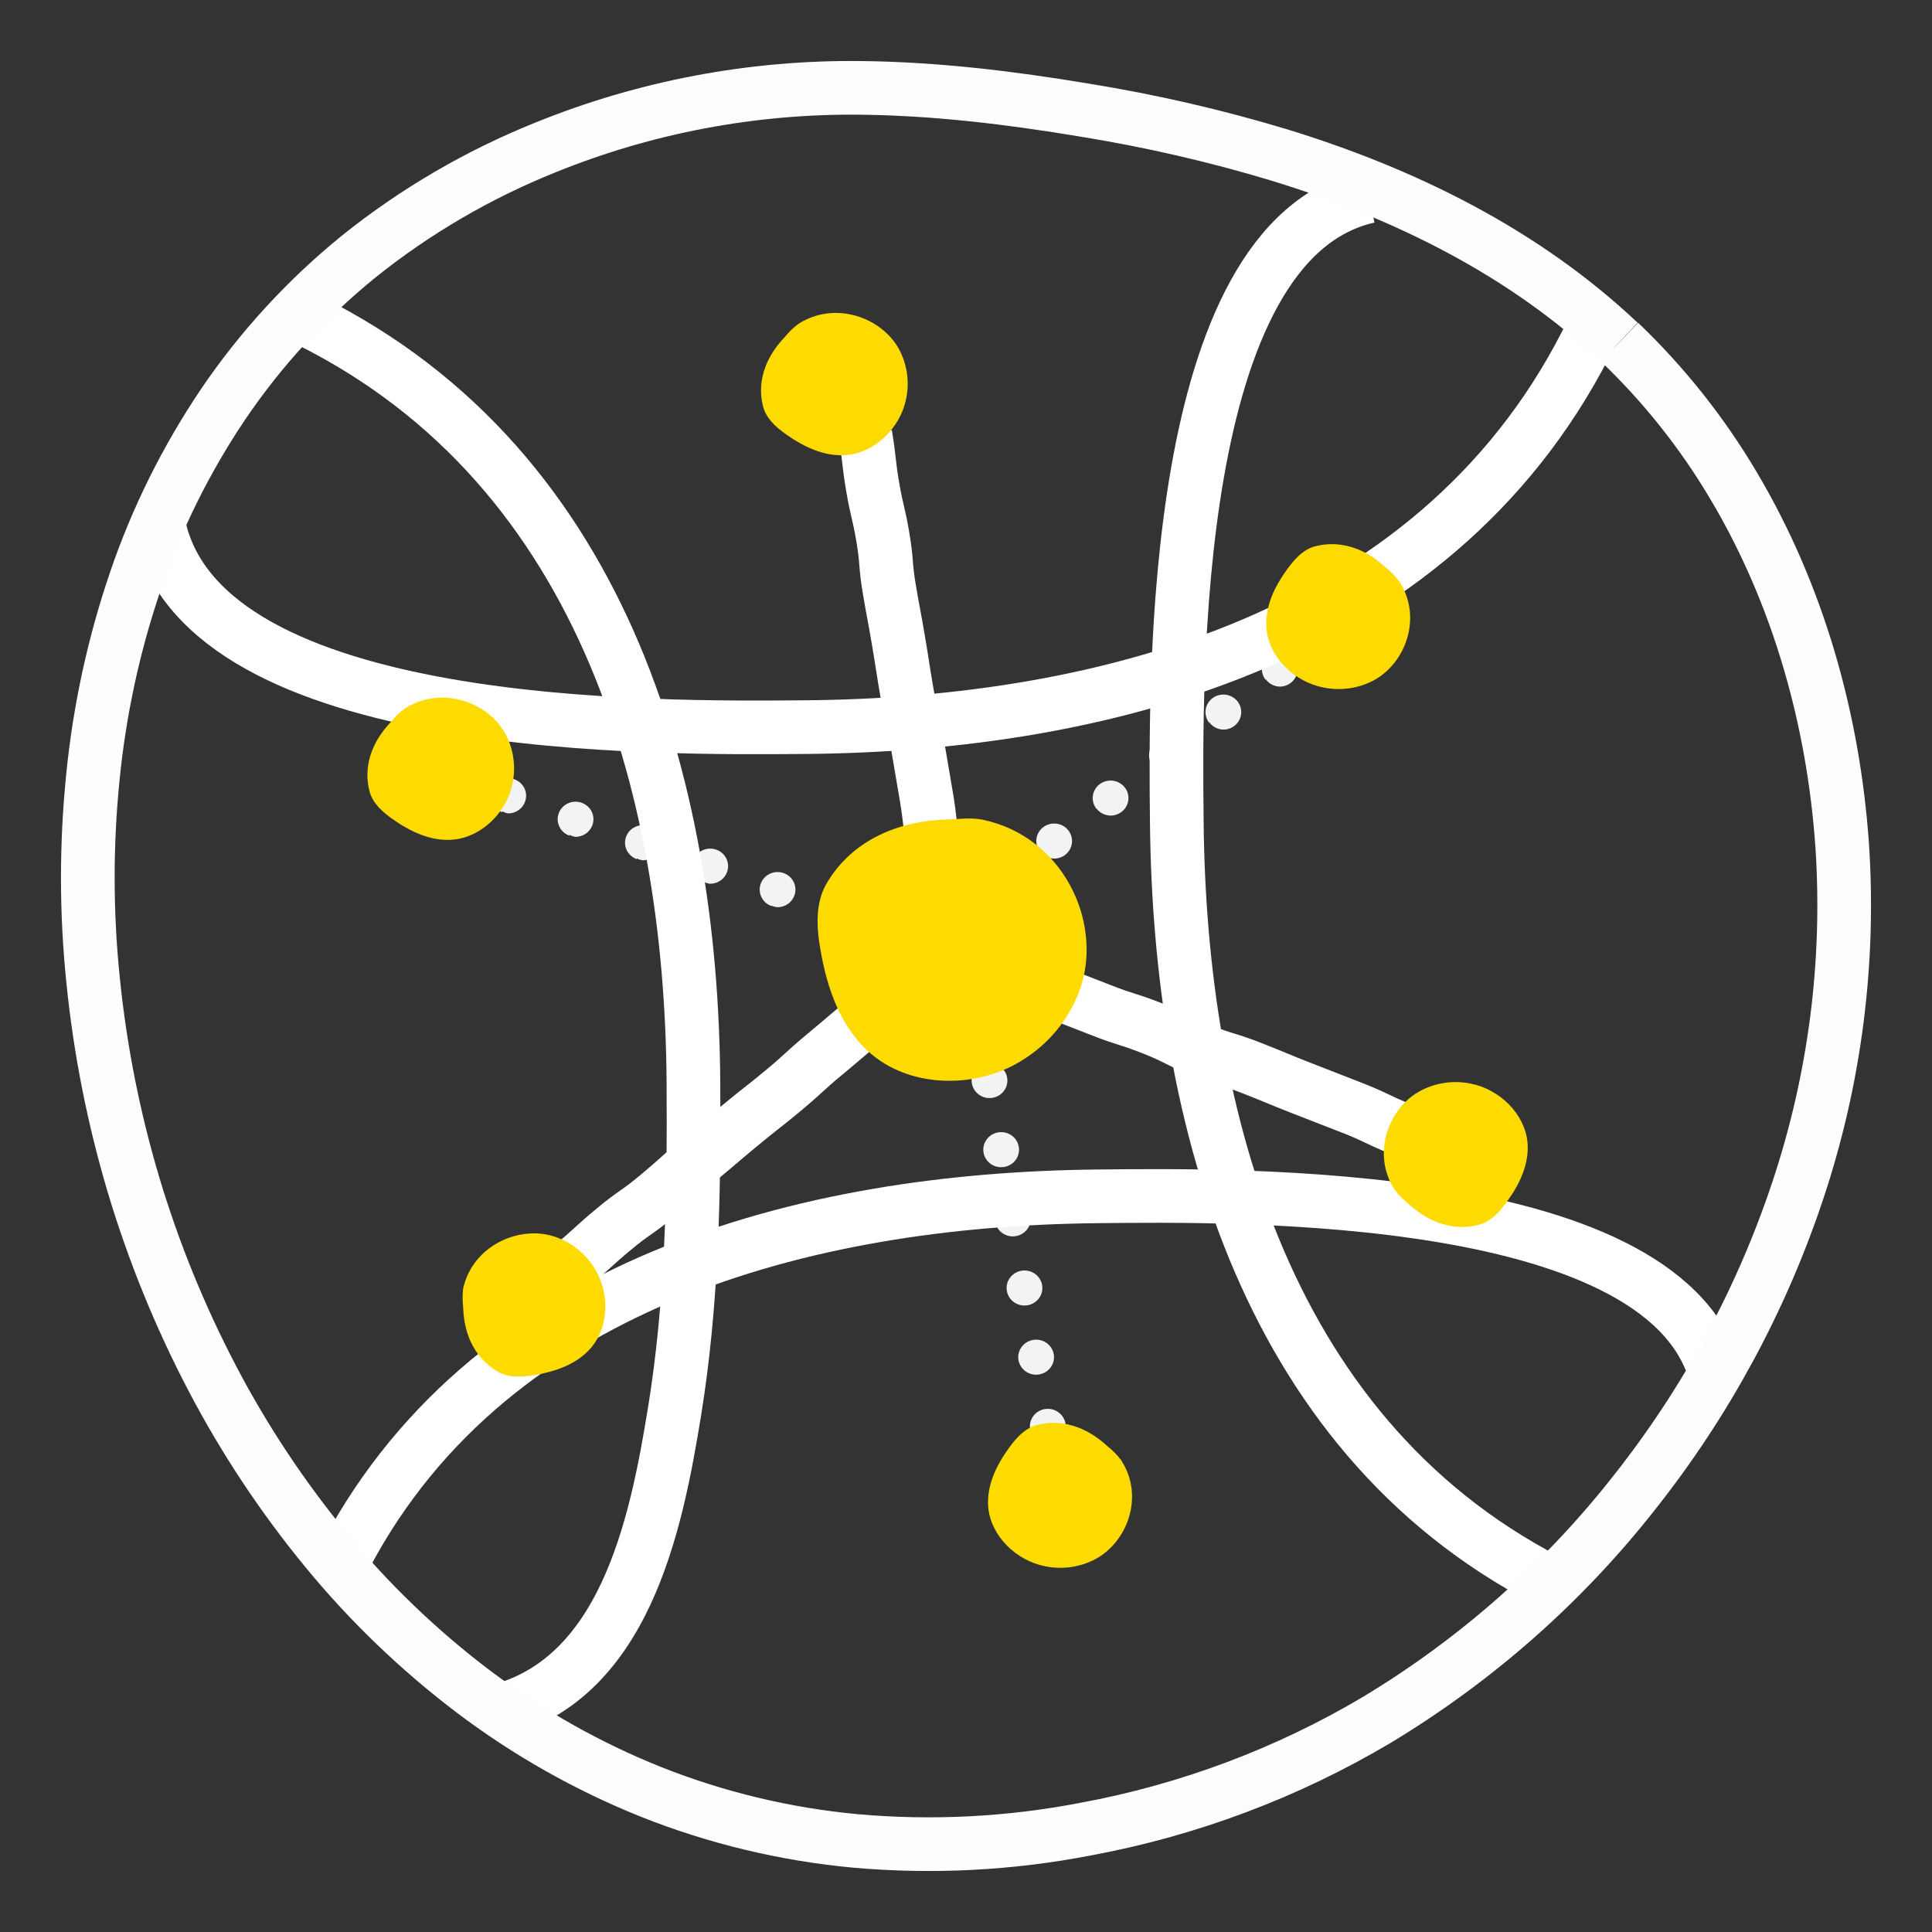
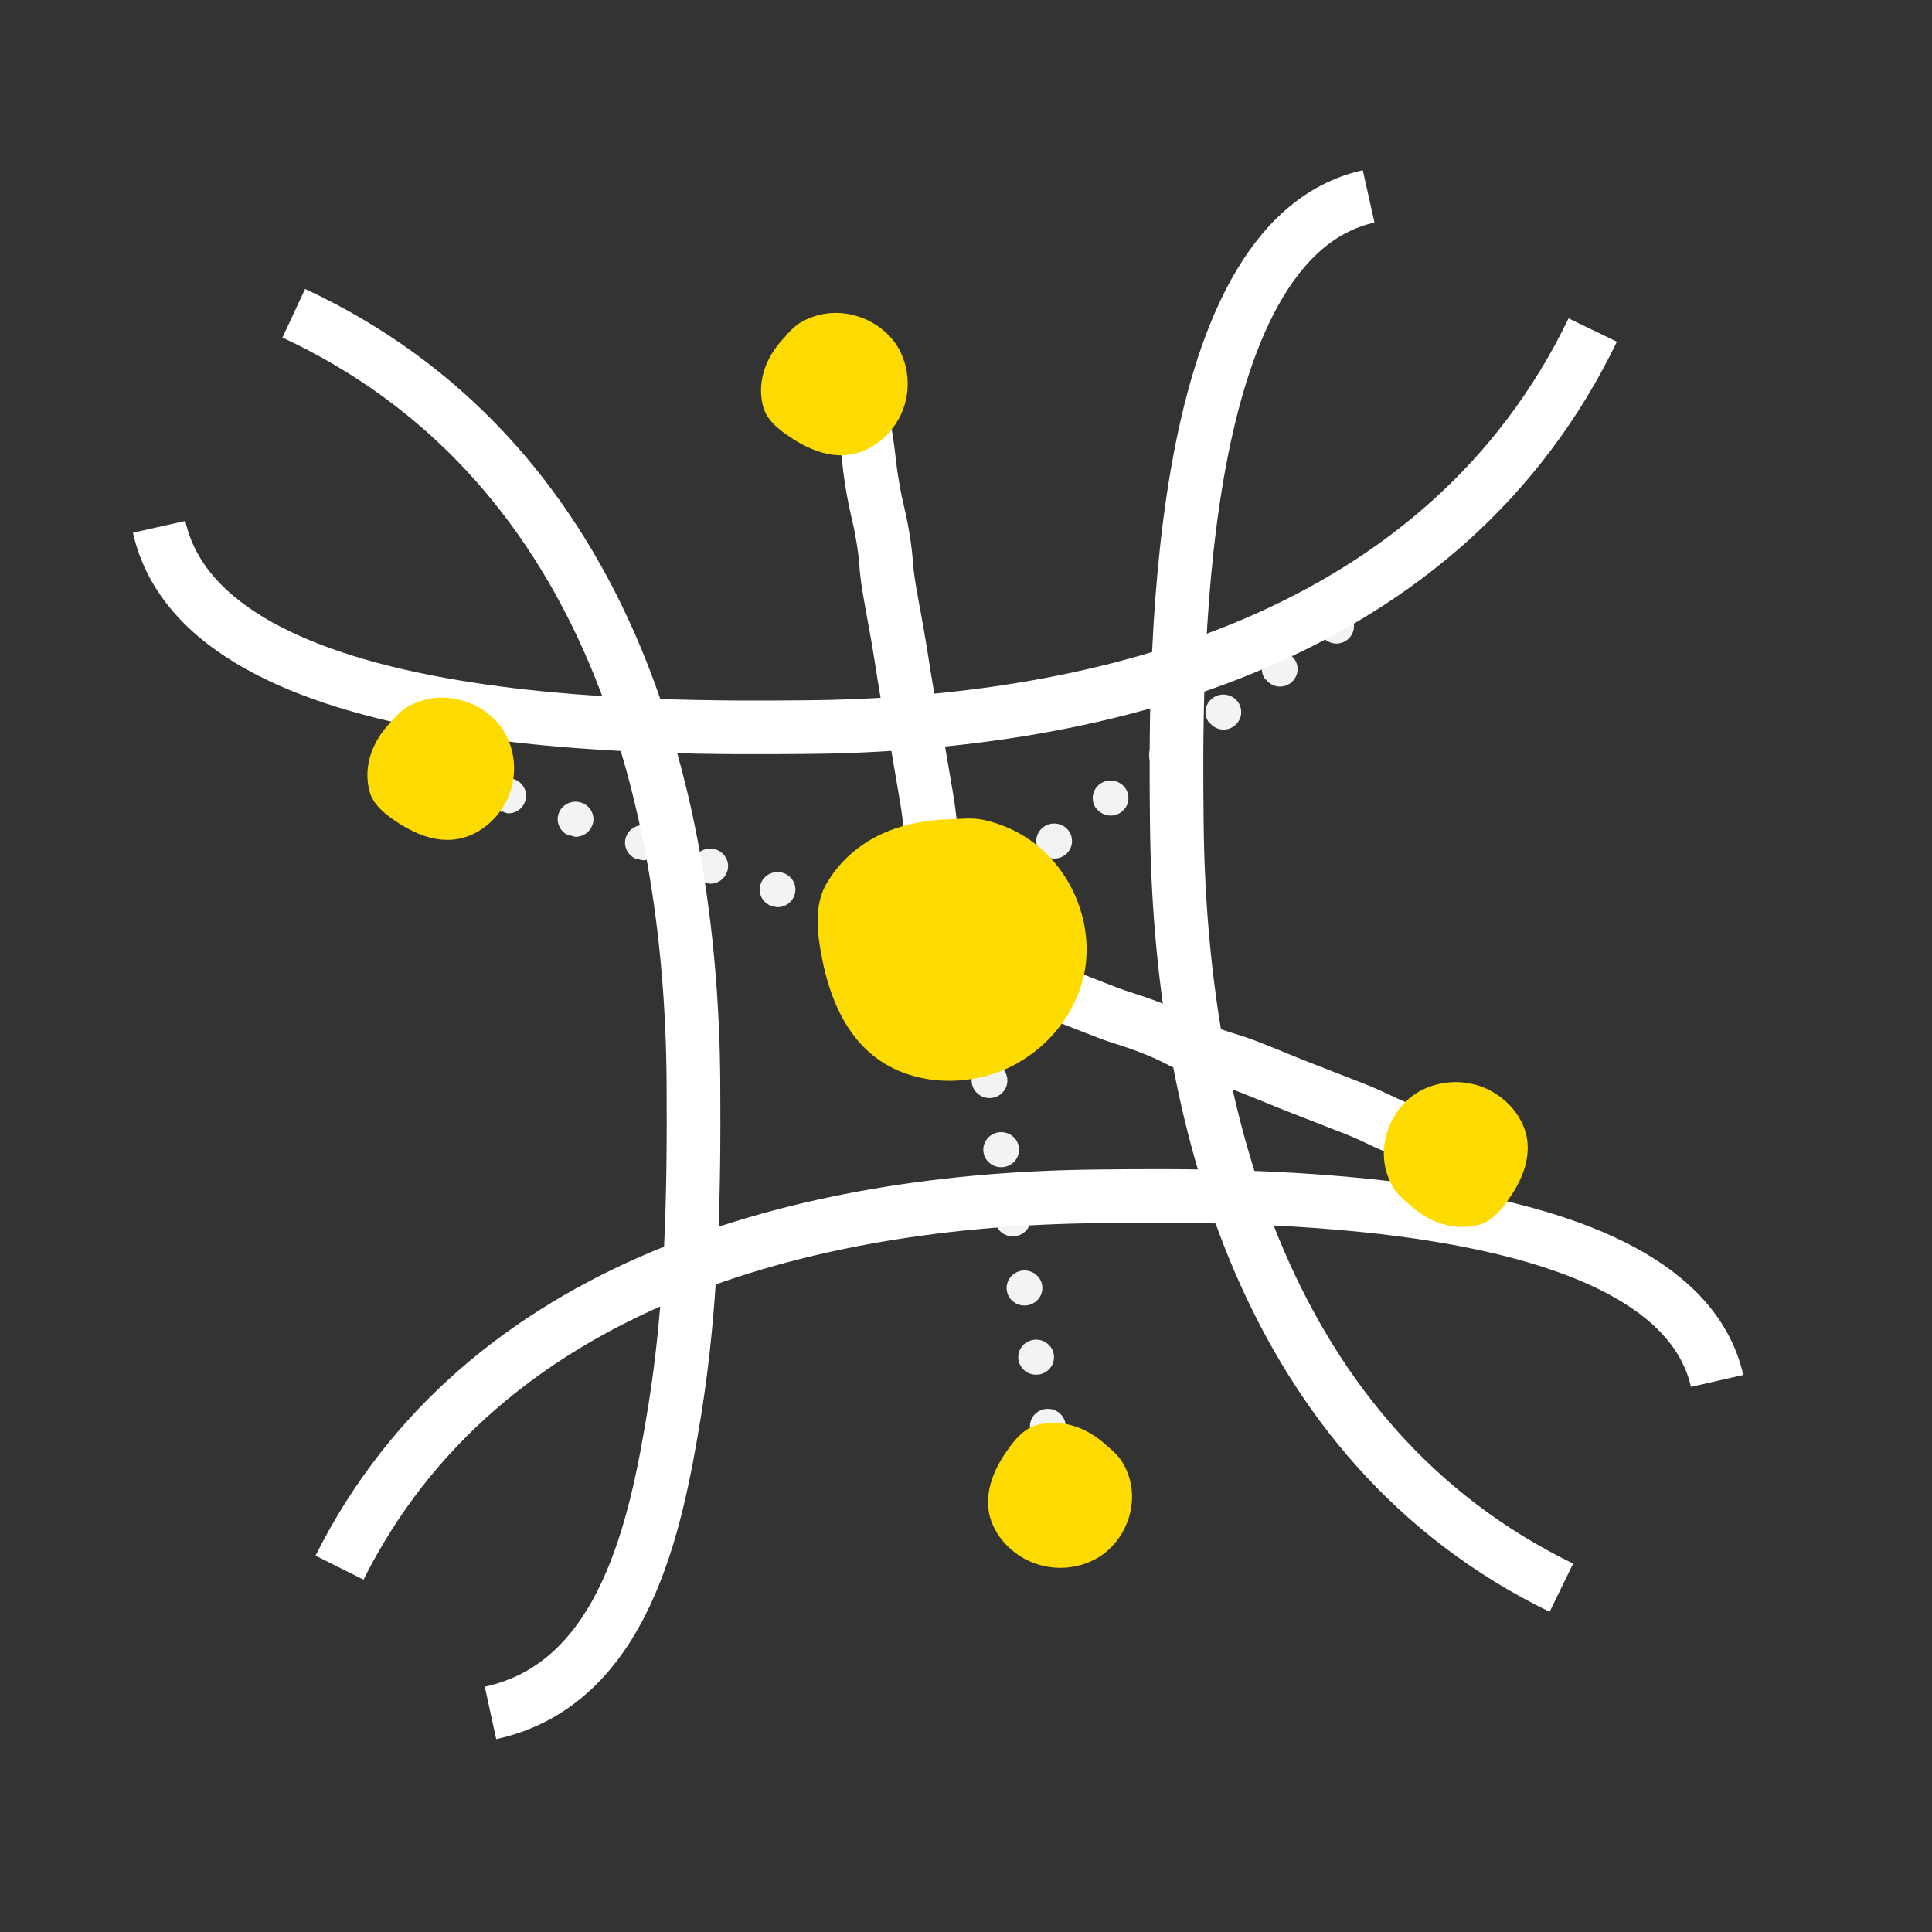
<svg xmlns="http://www.w3.org/2000/svg" width="72" height="72" viewBox="0 0 72 72" fill="none">
  <rect x="0" y="0" width="72" height="72" fill="#333333" stroke="none" />
-   <path d="M19.787 48.483C20.571 47.831 20.548 47.804 21.332 47.152C22.117 46.499 22.086 46.463 22.87 45.812C23.655 45.161 23.708 45.222 24.493 44.569C25.277 43.917 25.252 43.889 26.037 43.238C26.821 42.587 26.812 42.577 27.597 41.927C28.381 41.277 28.401 41.298 29.185 40.645C29.97 39.993 29.939 39.956 30.723 39.304C31.508 38.651 31.499 38.641 32.284 37.993C33.068 37.344 33.081 37.355 33.866 36.702C34.651 36.05 34.652 36.051 35.438 35.398" stroke="white" stroke-width="2" stroke-miterlimit="10" />
  <path d="M36.281 36.389C36.199 36.36 36.123 36.315 36.058 36.258C35.993 36.2 35.941 36.13 35.904 36.053C35.866 35.975 35.845 35.892 35.84 35.806C35.836 35.72 35.849 35.635 35.879 35.554C35.908 35.473 35.953 35.399 36.012 35.335C36.071 35.272 36.142 35.22 36.221 35.184C36.3 35.147 36.386 35.126 36.473 35.122C36.56 35.117 36.648 35.13 36.73 35.159C36.812 35.188 36.888 35.232 36.953 35.29C37.018 35.348 37.071 35.417 37.108 35.495C37.145 35.572 37.167 35.656 37.171 35.742C37.175 35.827 37.162 35.913 37.133 35.994C37.087 36.121 37.002 36.232 36.89 36.31C36.778 36.388 36.644 36.431 36.506 36.431C36.429 36.429 36.353 36.415 36.281 36.389ZM33.772 35.514C33.689 35.486 33.613 35.441 33.549 35.384C33.484 35.326 33.431 35.257 33.394 35.179C33.356 35.102 33.335 35.017 33.331 34.932C33.326 34.846 33.339 34.761 33.369 34.68C33.428 34.517 33.551 34.383 33.711 34.309C33.871 34.235 34.054 34.226 34.22 34.284C34.387 34.342 34.523 34.463 34.598 34.62C34.674 34.777 34.683 34.956 34.623 35.12C34.578 35.247 34.493 35.358 34.38 35.436C34.268 35.514 34.134 35.556 33.996 35.557C33.917 35.554 33.839 35.538 33.766 35.509L33.772 35.514ZM31.262 34.641C31.18 34.612 31.104 34.567 31.039 34.51C30.974 34.452 30.921 34.383 30.884 34.305C30.847 34.227 30.825 34.144 30.821 34.058C30.817 33.972 30.83 33.887 30.859 33.806C30.889 33.725 30.934 33.651 30.993 33.587C31.051 33.524 31.122 33.472 31.201 33.436C31.28 33.399 31.366 33.378 31.453 33.374C31.541 33.37 31.628 33.382 31.711 33.411C31.793 33.44 31.869 33.484 31.934 33.542C31.999 33.599 32.052 33.669 32.089 33.746C32.127 33.824 32.148 33.908 32.153 33.994C32.157 34.079 32.144 34.165 32.115 34.246C32.069 34.373 31.984 34.484 31.871 34.562C31.759 34.641 31.624 34.683 31.486 34.683C31.407 34.679 31.329 34.66 31.256 34.629L31.262 34.641ZM28.754 33.767C28.671 33.738 28.595 33.694 28.53 33.636C28.465 33.578 28.413 33.509 28.375 33.431C28.338 33.354 28.316 33.27 28.312 33.184C28.308 33.098 28.321 33.013 28.351 32.932C28.38 32.851 28.425 32.777 28.484 32.713C28.543 32.649 28.614 32.598 28.693 32.561C28.772 32.524 28.858 32.503 28.945 32.499C29.033 32.495 29.12 32.508 29.202 32.537C29.285 32.566 29.36 32.611 29.425 32.668C29.49 32.726 29.543 32.795 29.58 32.873C29.617 32.95 29.639 33.034 29.643 33.12C29.648 33.206 29.634 33.291 29.605 33.372C29.559 33.499 29.474 33.61 29.362 33.688C29.25 33.766 29.116 33.808 28.978 33.809C28.898 33.803 28.82 33.783 28.748 33.749L28.754 33.767ZM26.244 32.893C26.162 32.864 26.086 32.819 26.021 32.762C25.956 32.704 25.903 32.635 25.866 32.557C25.829 32.48 25.807 32.396 25.803 32.31C25.799 32.224 25.812 32.139 25.841 32.058C25.871 31.977 25.916 31.903 25.975 31.839C26.033 31.776 26.104 31.724 26.183 31.688C26.262 31.651 26.348 31.63 26.436 31.626C26.523 31.622 26.61 31.634 26.693 31.663C26.775 31.692 26.851 31.737 26.916 31.794C26.98 31.852 27.033 31.921 27.07 31.999C27.108 32.076 27.129 32.16 27.134 32.246C27.138 32.331 27.125 32.417 27.095 32.498C27.05 32.625 26.965 32.736 26.853 32.814C26.74 32.892 26.606 32.935 26.468 32.935C26.388 32.927 26.31 32.905 26.238 32.869L26.244 32.893ZM23.734 32.019C23.652 31.99 23.576 31.945 23.511 31.888C23.446 31.83 23.394 31.761 23.356 31.683C23.319 31.606 23.297 31.522 23.293 31.436C23.289 31.35 23.302 31.265 23.331 31.184C23.361 31.103 23.406 31.029 23.465 30.965C23.524 30.902 23.595 30.85 23.674 30.814C23.753 30.777 23.838 30.756 23.926 30.752C24.013 30.748 24.101 30.76 24.183 30.789C24.265 30.818 24.341 30.863 24.406 30.92C24.471 30.978 24.523 31.047 24.561 31.125C24.598 31.202 24.619 31.286 24.624 31.372C24.628 31.458 24.615 31.543 24.585 31.624C24.54 31.751 24.455 31.862 24.343 31.94C24.23 32.018 24.096 32.06 23.959 32.061C23.878 32.051 23.8 32.027 23.728 31.989L23.734 32.019ZM21.224 31.145C21.142 31.116 21.066 31.071 21.001 31.014C20.937 30.956 20.884 30.887 20.847 30.809C20.809 30.732 20.788 30.648 20.783 30.562C20.779 30.476 20.792 30.391 20.822 30.31C20.851 30.229 20.896 30.155 20.955 30.091C21.014 30.028 21.085 29.976 21.164 29.94C21.243 29.903 21.329 29.882 21.416 29.878C21.503 29.874 21.591 29.886 21.673 29.915C21.756 29.944 21.831 29.988 21.896 30.046C21.962 30.103 22.014 30.173 22.052 30.25C22.089 30.328 22.111 30.412 22.115 30.498C22.12 30.583 22.107 30.669 22.077 30.75C22.031 30.877 21.946 30.988 21.834 31.066C21.721 31.144 21.587 31.186 21.449 31.187C21.368 31.175 21.29 31.149 21.218 31.11L21.224 31.145ZM18.716 30.271C18.634 30.242 18.558 30.198 18.493 30.14C18.428 30.083 18.375 30.013 18.337 29.936C18.3 29.858 18.278 29.774 18.274 29.688C18.27 29.603 18.282 29.517 18.312 29.436C18.372 29.273 18.495 29.14 18.655 29.066C18.815 28.992 18.998 28.983 19.165 29.041C19.247 29.07 19.323 29.115 19.388 29.172C19.453 29.23 19.505 29.299 19.543 29.377C19.58 29.454 19.602 29.538 19.606 29.624C19.61 29.71 19.597 29.795 19.567 29.876C19.522 30.004 19.438 30.114 19.325 30.192C19.213 30.271 19.078 30.313 18.941 30.313C18.859 30.3 18.781 30.272 18.71 30.23L18.716 30.271ZM16.206 29.397C16.124 29.368 16.048 29.323 15.983 29.266C15.919 29.208 15.866 29.139 15.829 29.061C15.791 28.984 15.77 28.9 15.765 28.814C15.761 28.729 15.774 28.643 15.804 28.562C15.833 28.481 15.879 28.407 15.937 28.344C15.996 28.28 16.067 28.229 16.146 28.192C16.225 28.155 16.311 28.134 16.398 28.13C16.485 28.126 16.573 28.139 16.655 28.167C16.738 28.196 16.813 28.241 16.878 28.298C16.943 28.356 16.995 28.425 17.033 28.503C17.07 28.58 17.092 28.664 17.096 28.75C17.1 28.836 17.087 28.921 17.058 29.002C17.012 29.129 16.927 29.24 16.815 29.318C16.703 29.396 16.569 29.439 16.431 29.439C16.349 29.424 16.271 29.394 16.2 29.35L16.206 29.397Z" fill="#F1F3F4" />
  <path d="M32.25 16.194C32.41 17.154 32.357 17.163 32.519 18.123C32.681 19.083 32.743 19.073 32.904 20.032C33.064 20.992 32.982 21.007 33.144 21.967C33.306 22.927 33.323 22.924 33.485 23.884C33.647 24.844 33.633 24.845 33.798 25.805C33.963 26.765 34.026 26.755 34.187 27.715C34.349 28.674 34.352 28.674 34.514 29.634C34.676 30.594 34.626 30.603 34.788 31.563C34.95 32.523 35.009 32.514 35.171 33.474C35.333 34.434 35.248 34.449 35.41 35.41" stroke="white" stroke-width="2" stroke-miterlimit="10" />
  <path d="M34.557 34.95C34.504 34.882 34.464 34.805 34.441 34.722C34.417 34.639 34.411 34.553 34.422 34.468C34.432 34.383 34.46 34.301 34.503 34.226C34.547 34.152 34.604 34.086 34.673 34.033C34.742 33.98 34.821 33.941 34.905 33.918C34.989 33.895 35.078 33.889 35.164 33.899C35.251 33.91 35.335 33.937 35.411 33.979C35.487 34.021 35.554 34.078 35.608 34.146C35.662 34.213 35.702 34.291 35.725 34.373C35.749 34.456 35.755 34.543 35.744 34.628C35.734 34.713 35.706 34.796 35.663 34.87C35.619 34.945 35.561 35.011 35.492 35.063C35.376 35.153 35.232 35.202 35.083 35.202C34.982 35.202 34.882 35.179 34.791 35.135C34.7 35.092 34.62 35.028 34.557 34.95ZM36.658 33.347C36.55 33.211 36.502 33.038 36.523 32.866C36.545 32.694 36.635 32.538 36.774 32.431C36.914 32.324 37.091 32.276 37.266 32.297C37.442 32.318 37.602 32.407 37.711 32.543C37.819 32.68 37.867 32.854 37.846 33.026C37.824 33.198 37.734 33.354 37.595 33.461C37.478 33.551 37.333 33.6 37.184 33.599C37.083 33.599 36.983 33.575 36.891 33.531C36.8 33.486 36.721 33.422 36.658 33.343V33.347ZM38.761 31.745C38.707 31.678 38.667 31.6 38.644 31.518C38.62 31.435 38.614 31.349 38.624 31.264C38.635 31.179 38.662 31.096 38.706 31.022C38.749 30.947 38.806 30.882 38.876 30.829C38.944 30.776 39.023 30.737 39.108 30.714C39.193 30.691 39.281 30.685 39.368 30.695C39.455 30.706 39.539 30.733 39.615 30.775C39.691 30.818 39.758 30.875 39.812 30.942C39.92 31.079 39.968 31.252 39.947 31.424C39.925 31.596 39.835 31.752 39.696 31.859C39.579 31.948 39.435 31.997 39.287 31.997C39.185 31.996 39.084 31.972 38.993 31.927C38.902 31.882 38.822 31.817 38.761 31.736V31.745ZM40.862 30.143C40.754 30.006 40.705 29.833 40.727 29.661C40.749 29.489 40.839 29.333 40.978 29.227C41.047 29.174 41.126 29.135 41.21 29.112C41.295 29.089 41.383 29.083 41.469 29.094C41.556 29.104 41.64 29.131 41.716 29.174C41.792 29.216 41.859 29.273 41.913 29.34C41.967 29.408 42.007 29.485 42.03 29.568C42.053 29.65 42.06 29.737 42.049 29.822C42.038 29.907 42.011 29.989 41.967 30.064C41.924 30.139 41.866 30.204 41.797 30.256C41.68 30.346 41.536 30.395 41.388 30.395C41.286 30.393 41.185 30.369 41.093 30.323C41.002 30.277 40.923 30.211 40.862 30.13V30.143ZM42.963 28.541C42.855 28.404 42.806 28.231 42.828 28.059C42.85 27.887 42.94 27.731 43.079 27.624C43.148 27.572 43.227 27.533 43.311 27.51C43.396 27.487 43.484 27.481 43.571 27.491C43.657 27.502 43.741 27.529 43.817 27.571C43.893 27.614 43.96 27.67 44.014 27.738C44.068 27.805 44.108 27.883 44.131 27.965C44.155 28.048 44.162 28.134 44.151 28.219C44.14 28.305 44.113 28.387 44.069 28.461C44.026 28.536 43.968 28.602 43.9 28.654C43.782 28.744 43.638 28.793 43.489 28.793C43.387 28.79 43.287 28.764 43.197 28.717C43.106 28.67 43.028 28.604 42.968 28.523L42.963 28.541ZM45.066 26.938C45.012 26.871 44.972 26.794 44.949 26.711C44.925 26.628 44.919 26.542 44.93 26.457C44.94 26.371 44.968 26.289 45.011 26.215C45.055 26.14 45.113 26.075 45.182 26.022C45.251 25.969 45.33 25.93 45.414 25.908C45.498 25.885 45.586 25.878 45.673 25.889C45.76 25.9 45.844 25.927 45.92 25.969C45.996 26.012 46.063 26.068 46.117 26.136C46.225 26.272 46.273 26.446 46.252 26.617C46.23 26.789 46.14 26.945 46.001 27.052C45.884 27.142 45.739 27.191 45.59 27.19C45.487 27.188 45.386 27.162 45.295 27.115C45.204 27.067 45.125 26.999 45.066 26.916V26.938ZM47.167 25.336C47.113 25.268 47.074 25.191 47.05 25.108C47.027 25.026 47.021 24.939 47.031 24.854C47.042 24.769 47.07 24.687 47.113 24.613C47.156 24.538 47.214 24.473 47.283 24.42C47.422 24.314 47.599 24.266 47.774 24.287C47.949 24.309 48.109 24.397 48.218 24.534C48.326 24.67 48.374 24.843 48.353 25.015C48.331 25.187 48.241 25.343 48.102 25.45C47.985 25.539 47.841 25.588 47.693 25.588C47.589 25.585 47.487 25.559 47.396 25.511C47.305 25.462 47.226 25.393 47.167 25.31V25.336ZM49.268 23.734C49.16 23.597 49.111 23.424 49.133 23.252C49.155 23.081 49.245 22.924 49.384 22.818C49.453 22.765 49.532 22.726 49.616 22.703C49.7 22.68 49.789 22.674 49.875 22.684C49.962 22.695 50.046 22.722 50.122 22.765C50.198 22.807 50.265 22.863 50.319 22.931C50.373 22.999 50.412 23.076 50.435 23.159C50.459 23.241 50.465 23.328 50.455 23.413C50.444 23.498 50.416 23.58 50.373 23.655C50.33 23.729 50.272 23.795 50.203 23.847C50.086 23.937 49.942 23.986 49.794 23.986C49.69 23.982 49.588 23.955 49.497 23.906C49.406 23.857 49.327 23.787 49.268 23.703V23.734Z" fill="#F1F3F4" />
  <path d="M54.096 42.798C53.162 42.43 53.153 42.453 52.22 42.083C51.287 41.713 51.314 41.646 50.381 41.282C49.447 40.918 49.446 40.919 48.513 40.554C47.58 40.188 47.586 40.173 46.653 39.805C45.719 39.436 45.691 39.514 44.758 39.138C43.825 38.762 43.866 38.685 42.927 38.316C41.988 37.948 41.967 38.013 41.034 37.645C40.101 37.276 40.096 37.286 39.165 36.916C38.233 36.547 38.261 36.48 37.327 36.105C36.392 35.731 36.398 35.728 35.463 35.359" stroke="white" stroke-width="2" stroke-miterlimit="10" />
  <path d="M38.825 55.84C38.796 55.669 38.837 55.494 38.94 55.353C39.043 55.212 39.199 55.117 39.373 55.089C39.547 55.06 39.726 55.101 39.87 55.202C40.014 55.303 40.111 55.455 40.14 55.626C40.169 55.797 40.127 55.972 40.024 56.113C39.92 56.254 39.764 56.349 39.59 56.378C39.554 56.383 39.518 56.386 39.481 56.386C39.324 56.386 39.171 56.331 39.051 56.231C38.931 56.131 38.85 55.993 38.825 55.84ZM38.391 53.262C38.376 53.177 38.379 53.091 38.399 53.007C38.419 52.924 38.455 52.845 38.506 52.775C38.557 52.706 38.621 52.646 38.696 52.601C38.77 52.556 38.853 52.526 38.939 52.512C39.113 52.484 39.292 52.524 39.436 52.625C39.58 52.726 39.677 52.878 39.706 53.049C39.734 53.22 39.692 53.395 39.589 53.536C39.486 53.676 39.33 53.771 39.156 53.799C39.12 53.805 39.083 53.808 39.046 53.808C38.889 53.808 38.736 53.753 38.616 53.653C38.496 53.553 38.416 53.414 38.391 53.262ZM37.955 50.685C37.927 50.514 37.968 50.339 38.072 50.198C38.175 50.057 38.331 49.962 38.505 49.934C38.679 49.905 38.858 49.946 39.001 50.047C39.145 50.148 39.242 50.3 39.27 50.471C39.285 50.556 39.282 50.642 39.262 50.726C39.243 50.81 39.206 50.889 39.155 50.958C39.104 51.028 39.04 51.087 38.966 51.133C38.891 51.178 38.809 51.209 38.722 51.223C38.686 51.228 38.649 51.231 38.612 51.231C38.455 51.231 38.302 51.176 38.182 51.076C38.062 50.976 37.982 50.837 37.955 50.685ZM37.522 48.107C37.493 47.936 37.535 47.761 37.638 47.62C37.741 47.479 37.897 47.384 38.071 47.355C38.246 47.328 38.424 47.369 38.568 47.47C38.711 47.571 38.808 47.724 38.837 47.894C38.865 48.065 38.824 48.24 38.721 48.381C38.618 48.521 38.462 48.616 38.288 48.645C38.252 48.65 38.215 48.653 38.178 48.653C38.02 48.653 37.867 48.598 37.747 48.497C37.626 48.397 37.547 48.257 37.522 48.104V48.107ZM37.088 45.529C37.073 45.444 37.076 45.358 37.096 45.274C37.115 45.191 37.152 45.112 37.203 45.042C37.254 44.972 37.318 44.913 37.392 44.868C37.467 44.823 37.55 44.792 37.636 44.779C37.81 44.751 37.989 44.792 38.132 44.892C38.276 44.993 38.373 45.145 38.403 45.316C38.431 45.487 38.39 45.663 38.286 45.804C38.183 45.944 38.027 46.04 37.853 46.068C37.817 46.074 37.781 46.077 37.744 46.077C37.586 46.077 37.434 46.021 37.313 45.921C37.193 45.821 37.113 45.682 37.088 45.529ZM36.654 42.952C36.625 42.781 36.666 42.606 36.769 42.465C36.872 42.324 37.028 42.229 37.202 42.2C37.288 42.187 37.377 42.189 37.462 42.209C37.547 42.228 37.628 42.264 37.699 42.314C37.77 42.364 37.83 42.428 37.876 42.501C37.922 42.574 37.953 42.655 37.967 42.739C37.982 42.824 37.979 42.91 37.959 42.994C37.94 43.078 37.903 43.157 37.852 43.226C37.801 43.296 37.737 43.355 37.662 43.4C37.588 43.445 37.505 43.476 37.419 43.49C37.383 43.495 37.346 43.498 37.309 43.498C37.151 43.498 36.999 43.443 36.879 43.343C36.759 43.243 36.679 43.105 36.654 42.952ZM36.218 40.374C36.204 40.289 36.207 40.203 36.227 40.119C36.247 40.036 36.283 39.957 36.334 39.887C36.386 39.817 36.45 39.758 36.525 39.713C36.599 39.668 36.682 39.638 36.768 39.624C36.942 39.596 37.121 39.636 37.264 39.737C37.408 39.838 37.505 39.99 37.533 40.161C37.548 40.246 37.545 40.333 37.525 40.416C37.506 40.5 37.469 40.579 37.418 40.649C37.367 40.718 37.303 40.778 37.229 40.823C37.154 40.868 37.072 40.899 36.985 40.913C36.949 40.919 36.912 40.922 36.875 40.922C36.717 40.921 36.565 40.866 36.445 40.765C36.325 40.665 36.244 40.526 36.218 40.374ZM35.785 37.797C35.756 37.626 35.798 37.451 35.901 37.311C36.003 37.17 36.159 37.075 36.333 37.046C36.507 37.017 36.686 37.058 36.83 37.159C36.974 37.261 37.071 37.413 37.099 37.584C37.128 37.755 37.087 37.93 36.984 38.071C36.881 38.212 36.725 38.306 36.551 38.335C36.515 38.34 36.478 38.343 36.441 38.343C36.283 38.344 36.131 38.289 36.01 38.189C35.89 38.089 35.81 37.95 35.785 37.797Z" fill="#F1F3F4" />
  <path d="M40.307 36.679C39.955 37.815 39.209 38.794 38.198 39.447C36.514 40.569 34.055 40.584 32.514 39.317C31.345 38.356 30.822 36.854 30.574 35.384C30.425 34.537 30.376 33.609 30.838 32.867C31.104 32.439 32.216 30.633 35.324 30.537C35.77 30.524 36.204 30.46 36.633 30.55C39.614 31.188 41.036 34.296 40.307 36.679Z" fill="#FDDB00" />
  <path d="M40.811 58.11C40.24 58.409 39.58 58.501 38.946 58.369C37.872 58.161 36.93 57.242 36.83 56.184C36.756 55.379 37.128 54.609 37.603 53.958C37.875 53.581 38.212 53.208 38.673 53.099C38.94 53.036 40.058 52.768 41.278 53.903C41.462 54.049 41.628 54.216 41.771 54.401C42.67 55.759 42.009 57.479 40.811 58.11Z" fill="#FDDB00" />
  <path d="M5.93 19.633C7.66 27.353 24.551 27.139 29.991 27.098C41.269 27.01 53.847 23.714 59.356 12.3" stroke="white" stroke-width="2" stroke-miterlimit="10" />
  <path d="M63.992 51.463C62.358 44.292 46.127 44.53 40.901 44.584C30.067 44.693 17.976 47.788 12.653 58.422" stroke="white" stroke-width="2" stroke-miterlimit="10" />
  <path d="M51.005 7.319C43.576 8.981 43.804 25.368 43.856 30.648C43.964 41.589 47.169 53.801 58.188 59.169" stroke="white" stroke-width="2" stroke-miterlimit="10" />
  <path d="M18.28 63.836C23.282 62.744 24.451 56.817 25.136 52.62C25.797 48.561 25.869 44.437 25.842 40.334C25.769 29.319 22.458 17.038 10.948 11.674" stroke="white" stroke-width="2" stroke-miterlimit="10" />
-   <path d="M20.603 46.065C21.223 46.256 21.755 46.653 22.106 47.188C22.717 48.086 22.726 49.395 22.037 50.215C21.514 50.839 20.699 51.117 19.898 51.249C19.438 51.325 18.933 51.354 18.528 51.104C18.295 50.958 17.311 50.376 17.261 48.715C17.233 48.483 17.233 48.249 17.261 48.017C17.613 46.435 19.305 45.676 20.603 46.065Z" fill="#FDDB00" />
  <path d="M52.944 40.646C53.515 40.346 54.176 40.253 54.811 40.384C55.883 40.591 56.825 41.51 56.925 42.569C56.999 43.374 56.628 44.144 56.152 44.793C55.88 45.17 55.543 45.545 55.083 45.653C54.816 45.715 53.698 45.985 52.478 44.85C52.294 44.704 52.128 44.536 51.984 44.352C51.094 43.006 51.748 41.278 52.944 40.646Z" fill="#FDDB00" />
-   <path d="M51.18 25.363C50.608 25.661 49.948 25.752 49.314 25.62C48.241 25.413 47.297 24.494 47.199 23.436C47.124 22.63 47.497 21.861 47.972 21.211C48.244 20.834 48.58 20.46 49.042 20.352C49.308 20.289 50.427 20.02 51.647 21.154C51.831 21.3 51.996 21.468 52.139 21.653C53.03 23.01 52.376 24.73 51.18 25.363Z" fill="#FDDB00" />
  <path d="M18.837 27.354C19.14 27.921 19.232 28.573 19.099 29.2C18.89 30.262 17.959 31.194 16.885 31.291C16.071 31.366 15.292 30.991 14.634 30.528C14.253 30.259 13.876 29.925 13.766 29.469C13.702 29.206 13.43 28.1 14.577 26.894C14.725 26.712 14.894 26.548 15.081 26.406C16.46 25.528 18.2 26.172 18.837 27.354Z" fill="#FDDB00" />
  <path d="M33.508 13.02C33.809 13.588 33.901 14.24 33.768 14.866C33.558 15.926 32.63 16.86 31.554 16.957C30.74 17.032 29.961 16.657 29.304 16.193C28.922 15.925 28.545 15.591 28.435 15.135C28.371 14.872 28.099 13.765 29.248 12.559C29.395 12.377 29.563 12.214 29.75 12.072C31.13 11.189 32.863 11.835 33.508 13.02Z" fill="#FDDB00" />
-   <path d="M60.344 12.755C56.8 9.405 52.336 7.204 47.67 5.774C45.293 5.057 42.868 4.499 40.413 4.103C37.663 3.644 34.877 3.305 32.083 3.275C28.051 3.228 24.051 3.983 20.325 5.496C17.811 6.506 15.465 7.877 13.363 9.564C11.414 11.148 9.712 13.004 8.311 15.072C6.932 17.12 5.833 19.336 5.042 21.664C4.236 24.034 3.706 26.485 3.461 28.971C3.206 31.496 3.21 34.039 3.473 36.564C3.734 39.14 4.239 41.687 4.981 44.172C5.725 46.655 6.706 49.064 7.911 51.367C9.101 53.64 10.525 55.788 12.161 57.776C13.77 59.733 15.607 61.498 17.635 63.035C19.658 64.564 21.881 65.822 24.245 66.772C26.685 67.744 29.257 68.362 31.88 68.606C34.741 68.86 37.624 68.713 40.443 68.169C44.287 67.46 47.97 66.078 51.316 64.091C55.01 61.864 58.259 58.996 60.904 55.628C63.581 52.248 65.642 48.441 66.996 44.374C68.381 40.227 68.943 35.859 68.653 31.505C68.325 26.815 67.019 22.151 64.591 18.076C63.432 16.122 62.008 14.331 60.357 12.751" stroke="#FCFDFF" stroke-width="2" stroke-miterlimit="10" />
</svg>